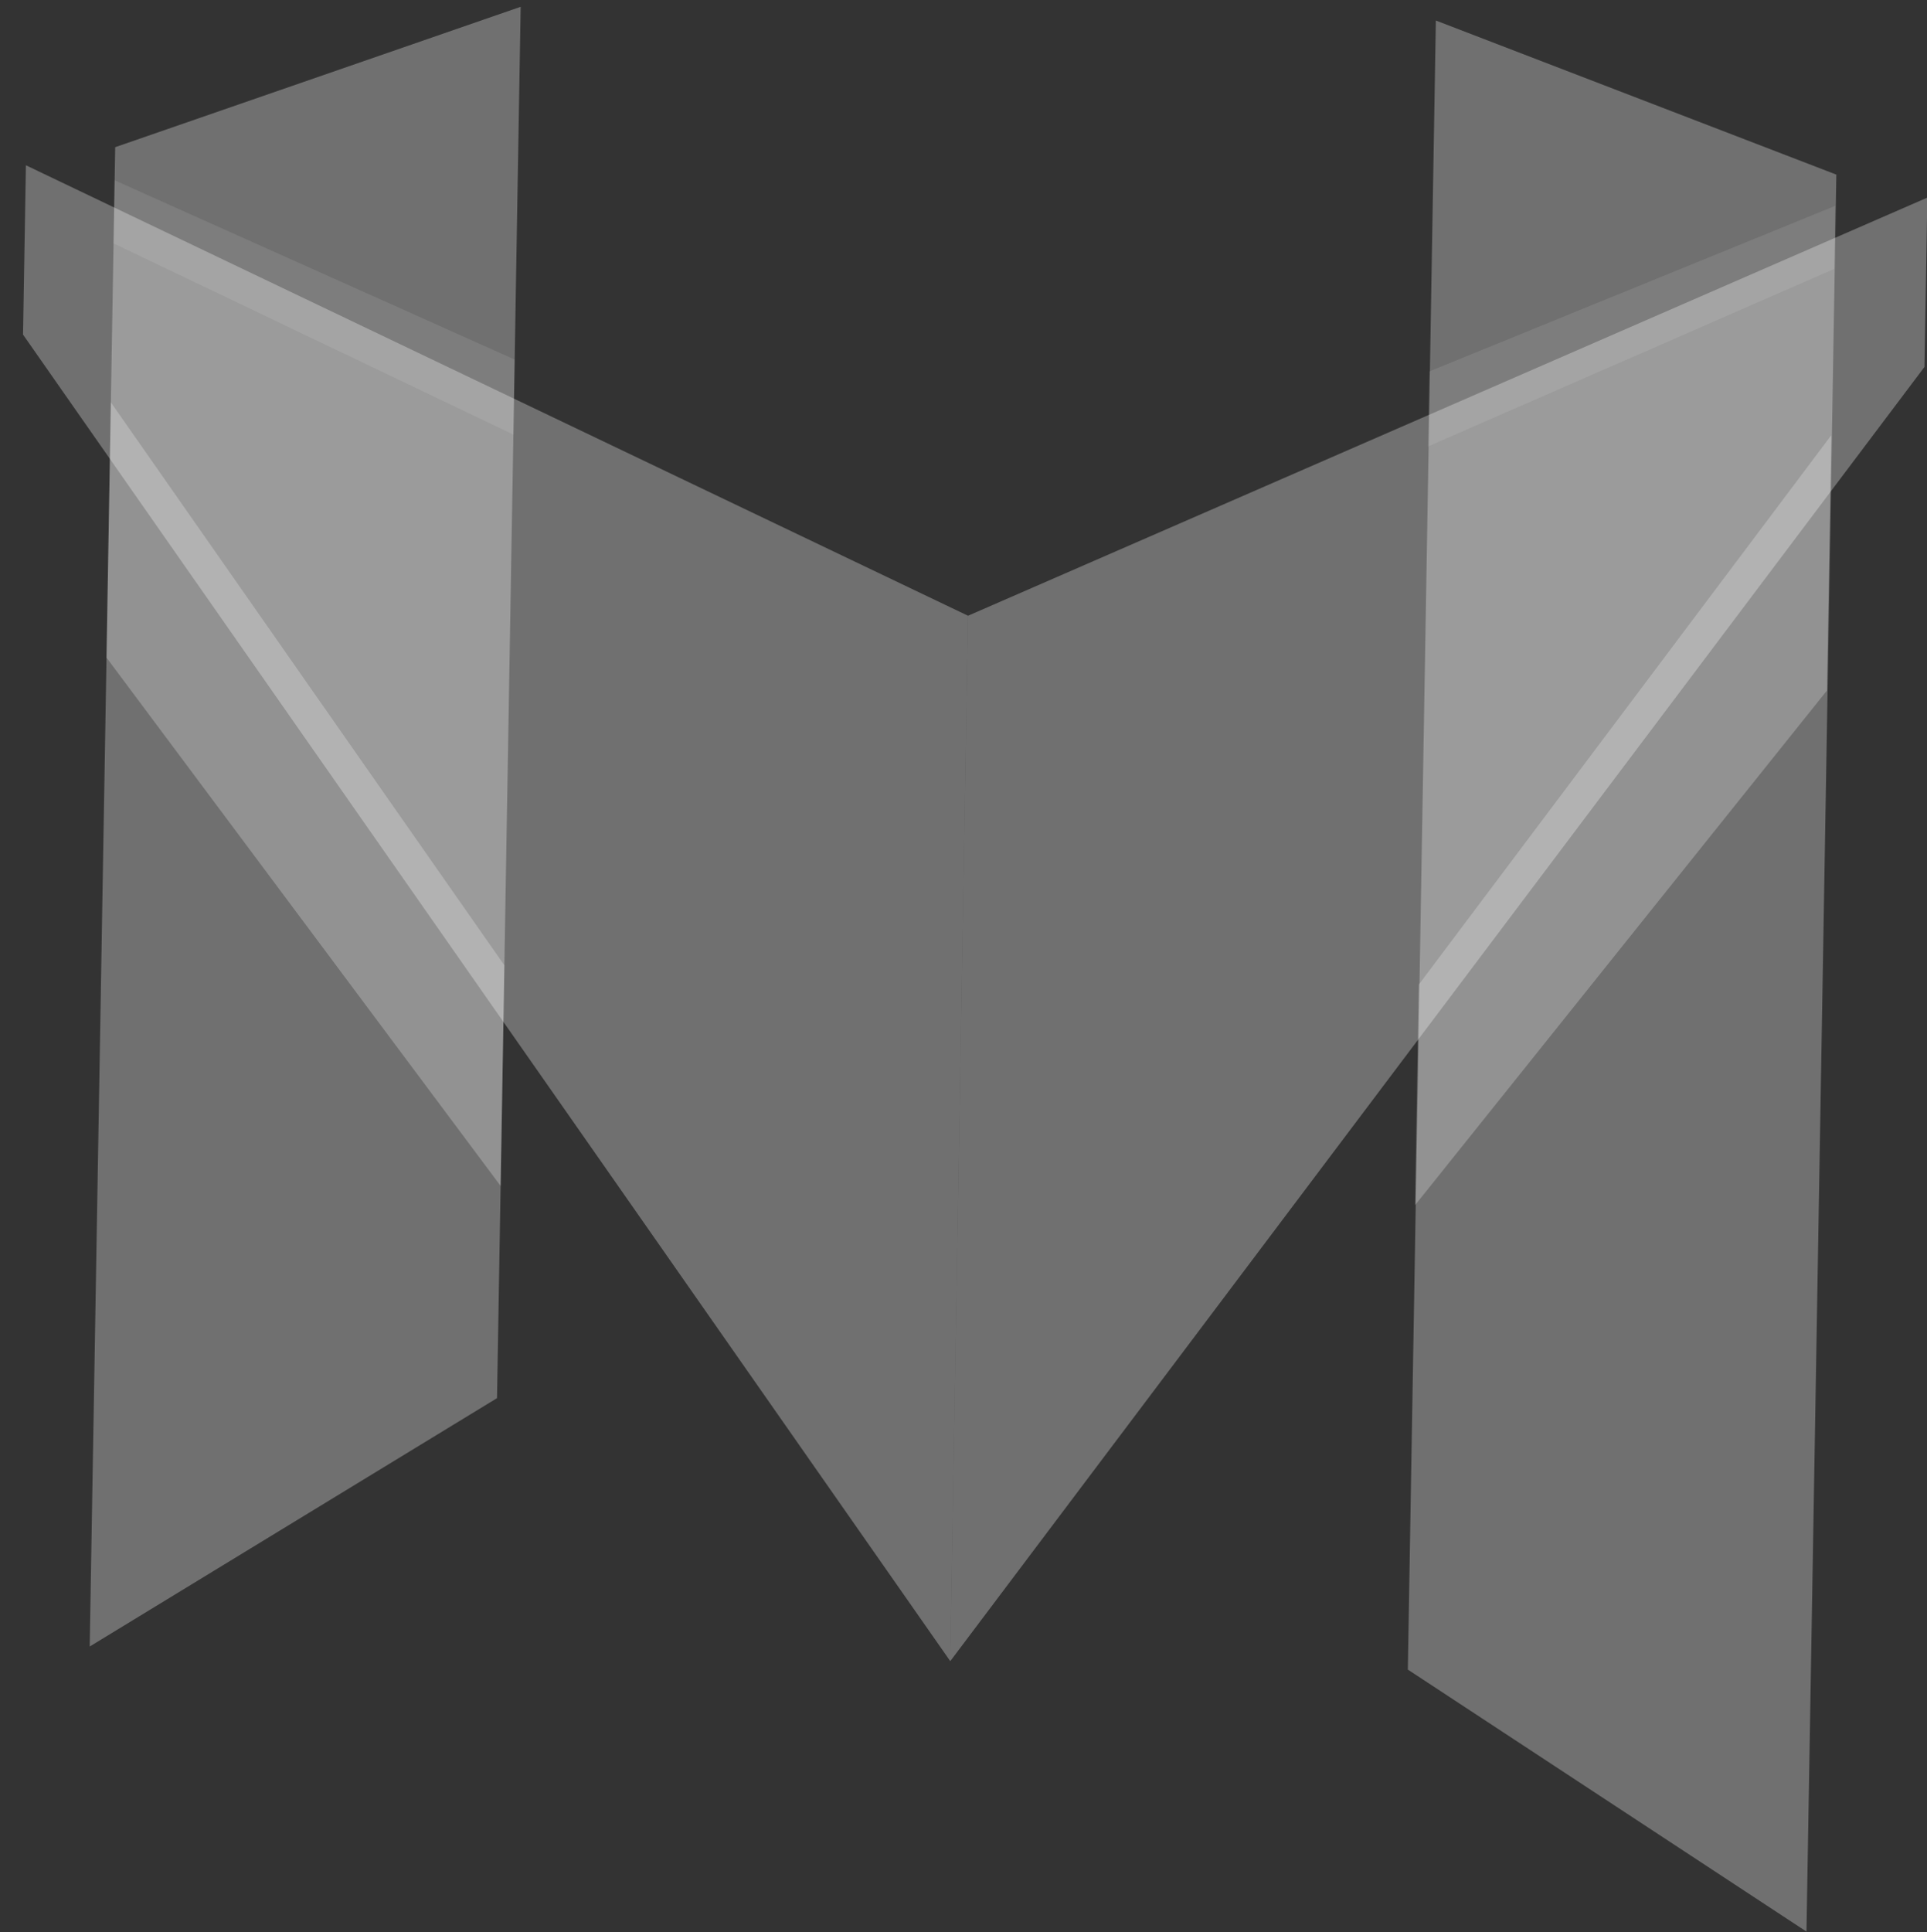
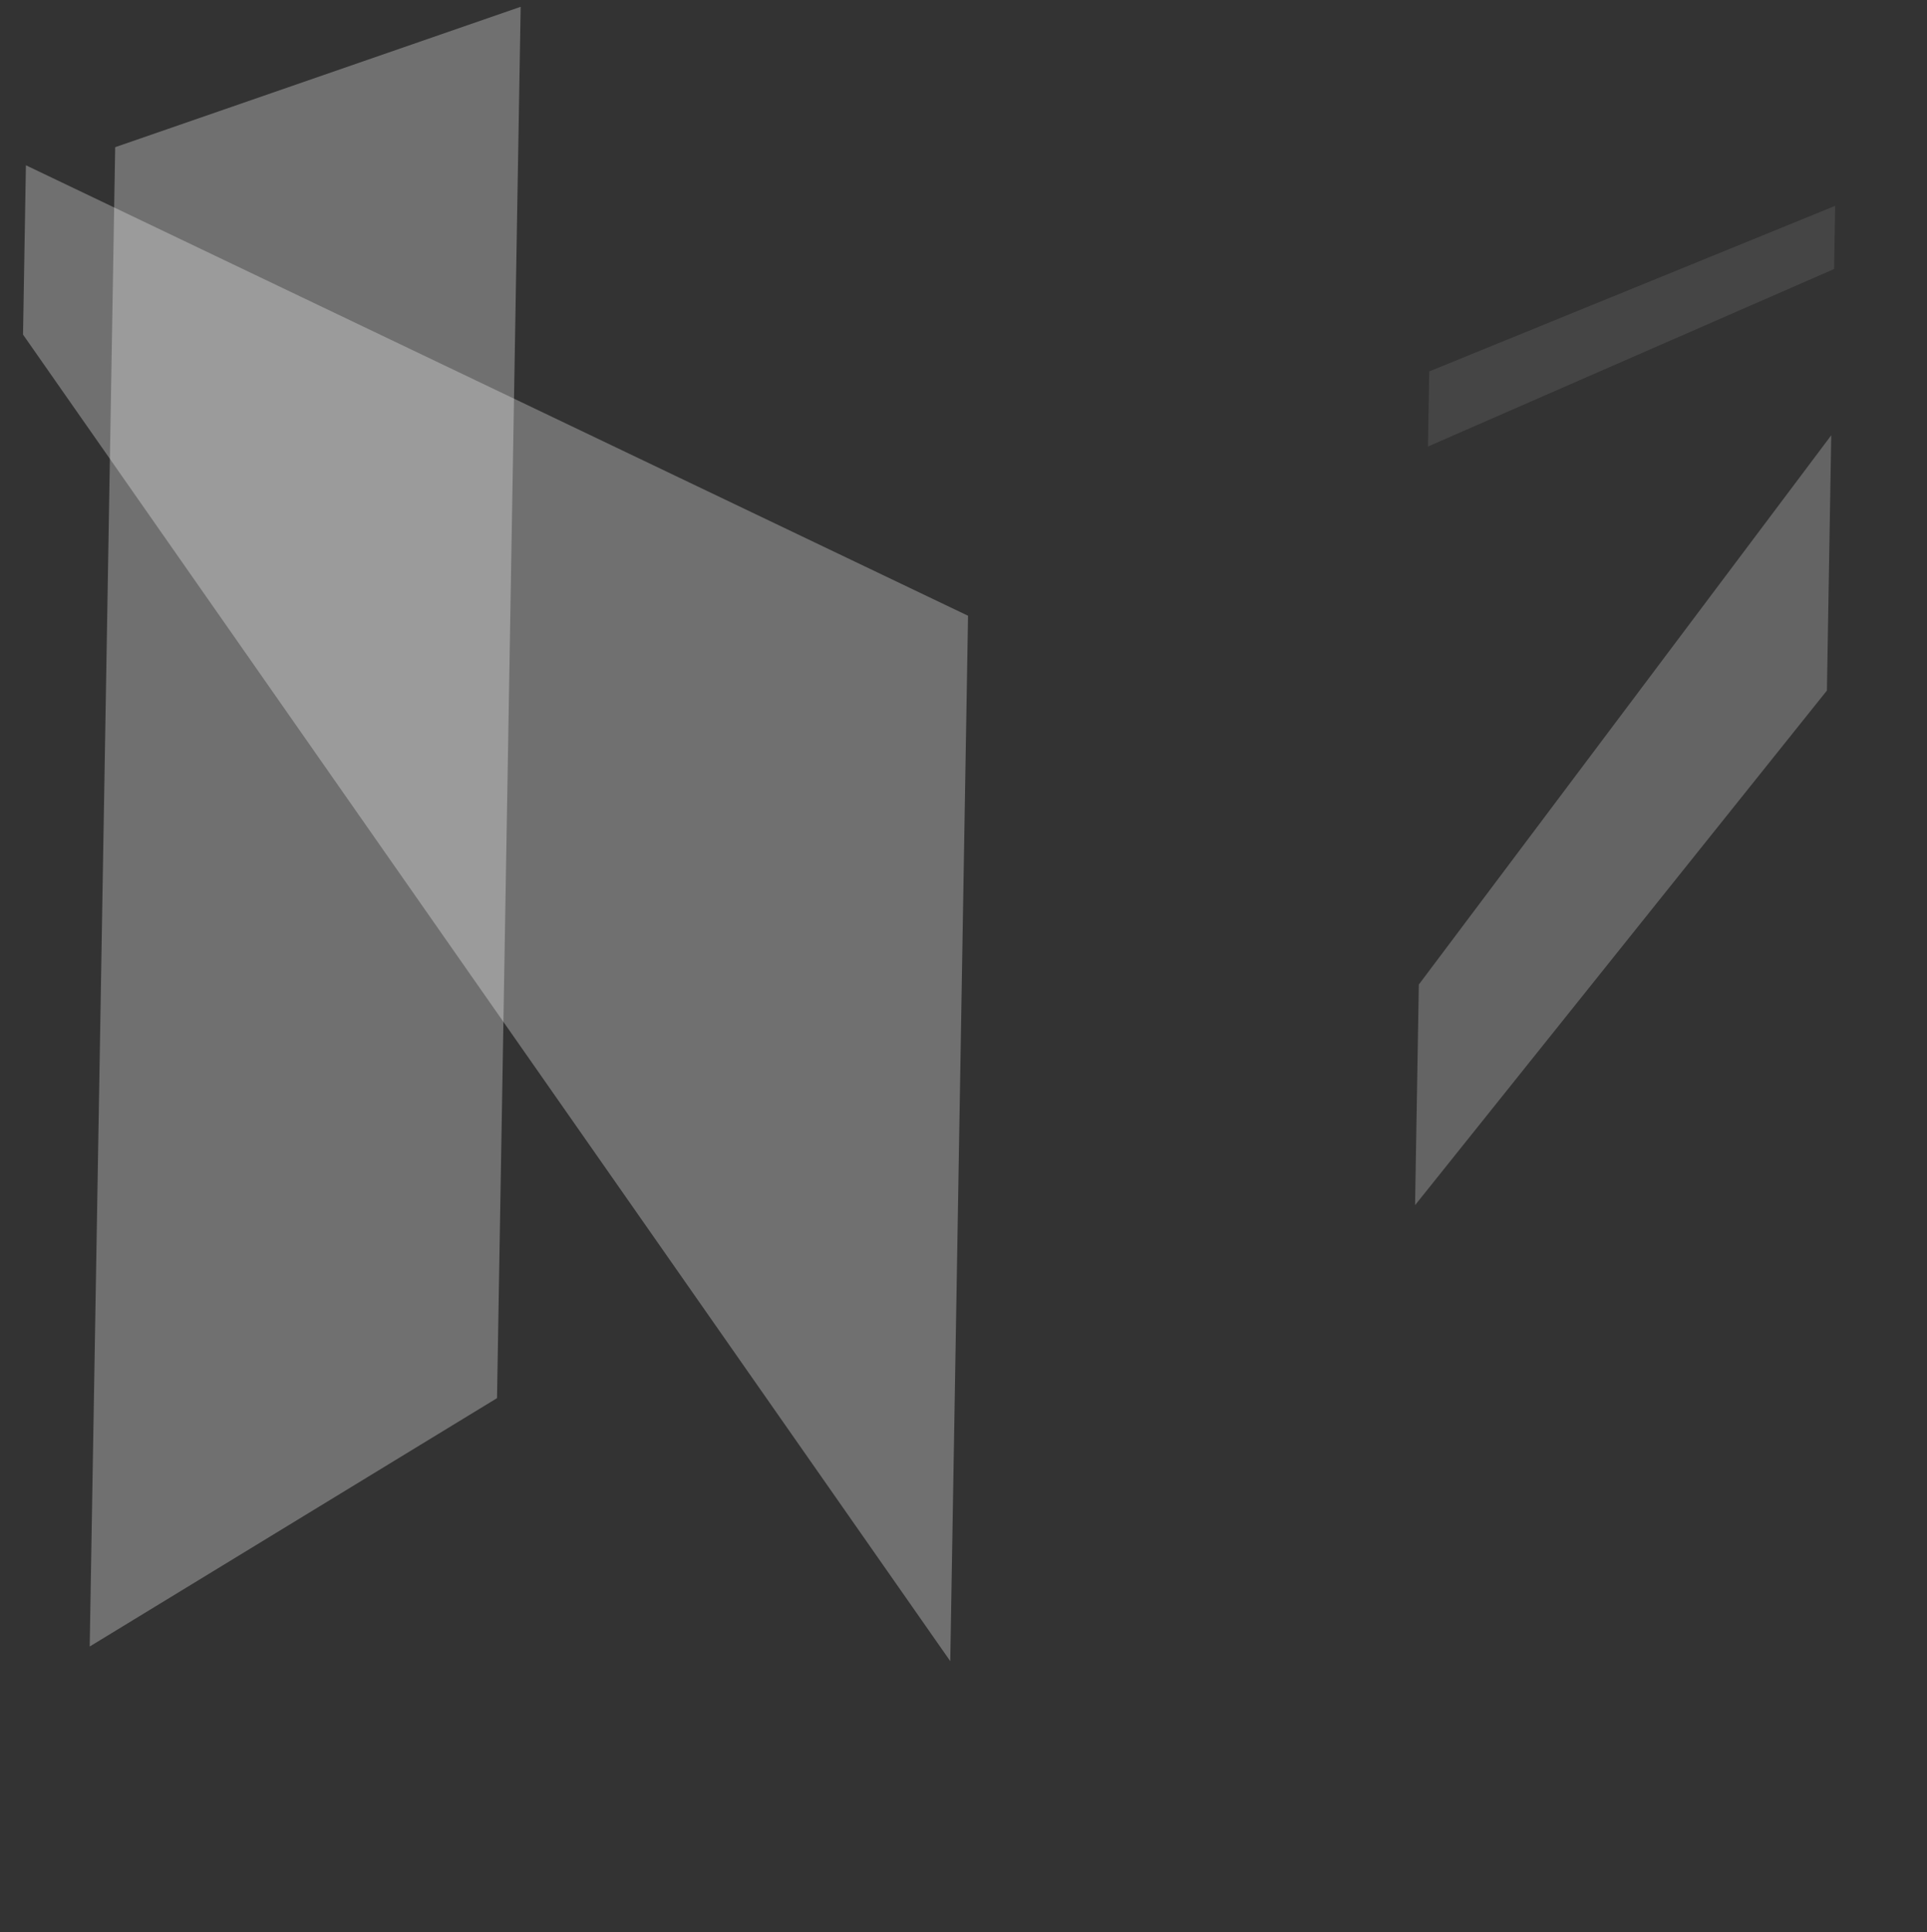
<svg xmlns="http://www.w3.org/2000/svg" width="29.399" height="29.472" viewBox="0 0 29.399 29.472">
  <rect x="0" y="0" width="29.399" height="29.472" fill="#333333" stroke="none" />
  <g id="Grupo_43" data-name="Grupo 43" transform="matrix(1, 0.017, -0.017, 1, 0.439, -0.052)">
    <g id="Grupo_4" data-name="Grupo 4" transform="translate(0 0)">
      <path id="Caminho_26" data-name="Caminho 26" d="M6.148,0,0,2.246v22.87l6.148-3.893Z" transform="translate(1.357 0.028)" fill="rgba(255, 255, 255, .3)" />
-       <path id="Caminho_27" data-name="Caminho 27" d="M0,0,6.148,2.246v26.8L0,25.154Z" transform="translate(21.467 0)" fill="rgba(255, 255, 255, .3)" />
-       <path id="Caminho_28" data-name="Caminho 28" d="M0,3.894l6.148,7.954V8.483L0,0Z" transform="translate(1.357 6.166)" fill="rgba(255, 255, 255, .3)" opacity="0.8" />
-       <path id="Caminho_29" data-name="Caminho 29" d="M6.148,3.894,0,11.848V8.483L6.148,0Z" transform="translate(21.457 6.222)" fill="rgba(255, 255, 255, .3)" opacity="0.8" />
-       <path id="Caminho_30" data-name="Caminho 30" d="M6.148,3.775,0,.963V0L6.148,2.63Z" transform="translate(1.357 2.779)" fill="rgba(255, 255, 255, .3)" opacity="0.3" />
+       <path id="Caminho_29" data-name="Caminho 29" d="M6.148,3.894,0,11.848V8.483L6.148,0" transform="translate(21.457 6.222)" fill="rgba(255, 255, 255, .3)" opacity="0.8" />
      <path id="Caminho_31" data-name="Caminho 31" d="M14.486,22.571,0,2.583V0L14.486,6.625Z" transform="translate(0 2.573)" fill="rgba(255, 255, 255, .3)" />
      <path id="Caminho_32" data-name="Caminho 32" d="M0,3.775,6.148.963V0L0,2.63Z" transform="translate(21.457 2.723)" fill="rgba(255, 255, 255, .3)" opacity="0.3" />
-       <path id="Caminho_33" data-name="Caminho 33" d="M0,22.571,14.523,2.583V0L0,6.625Z" transform="translate(14.486 2.573)" fill="rgba(255, 255, 255, .3)" />
    </g>
  </g>
</svg>